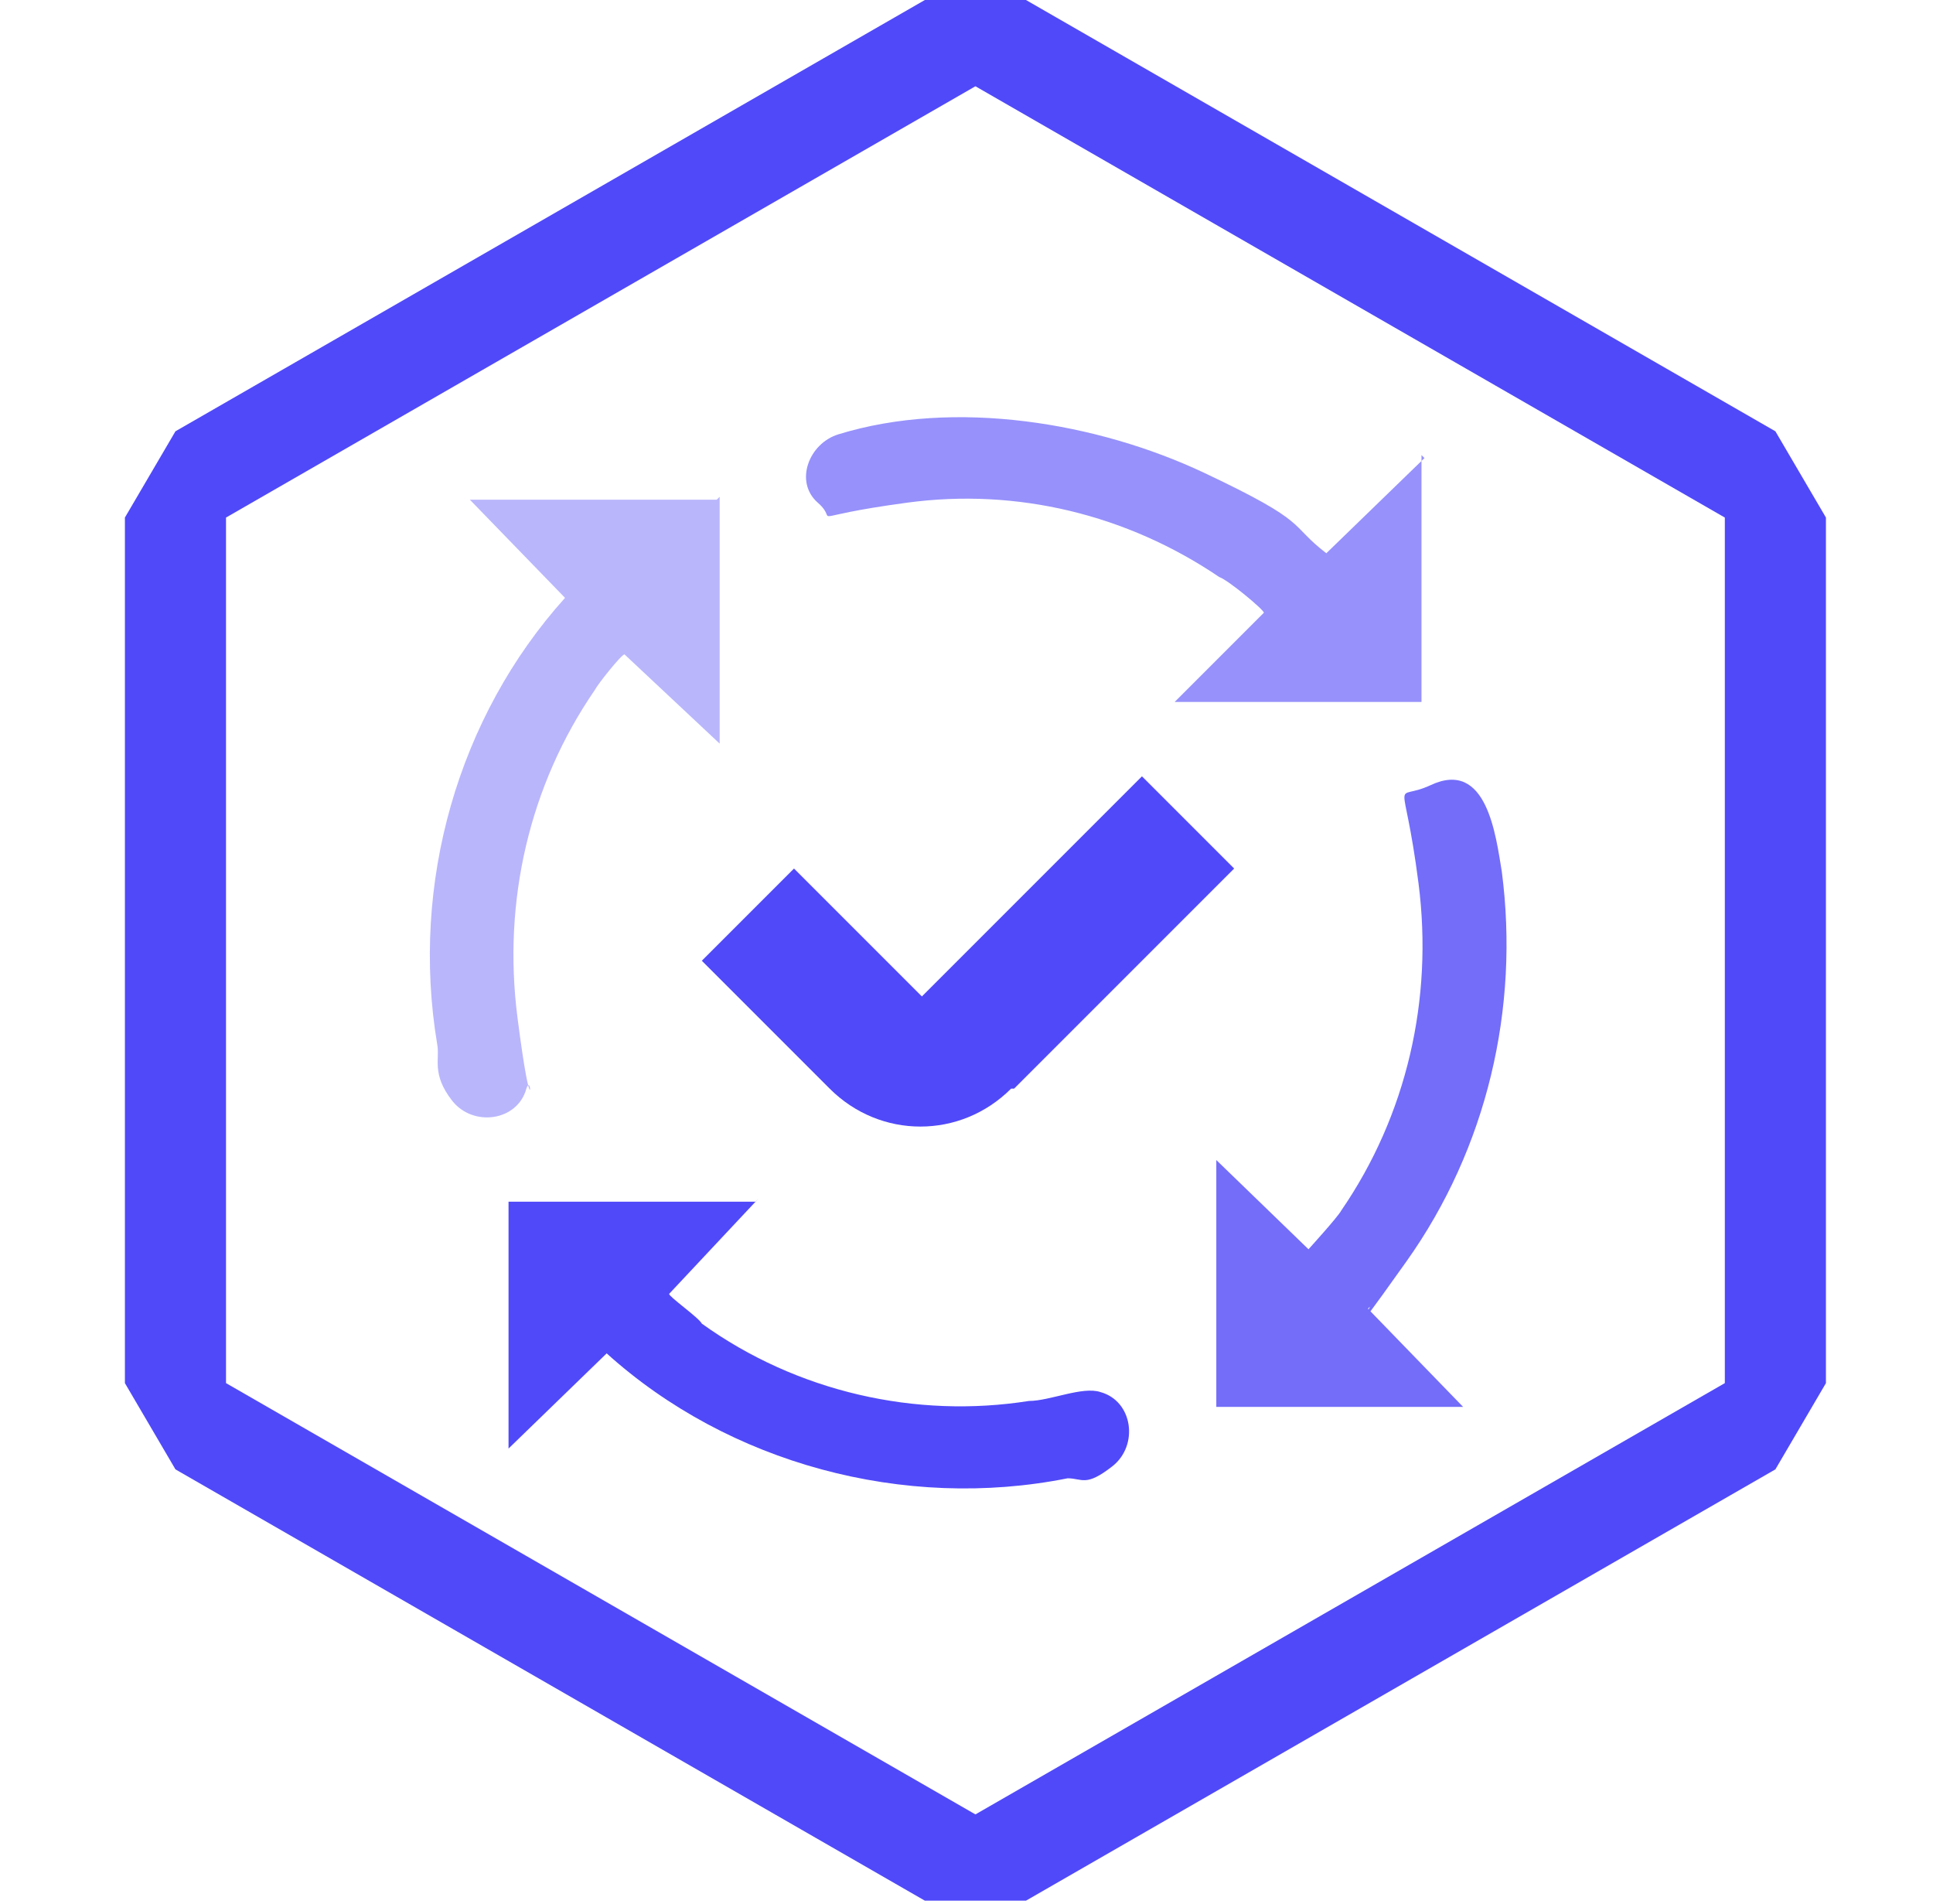
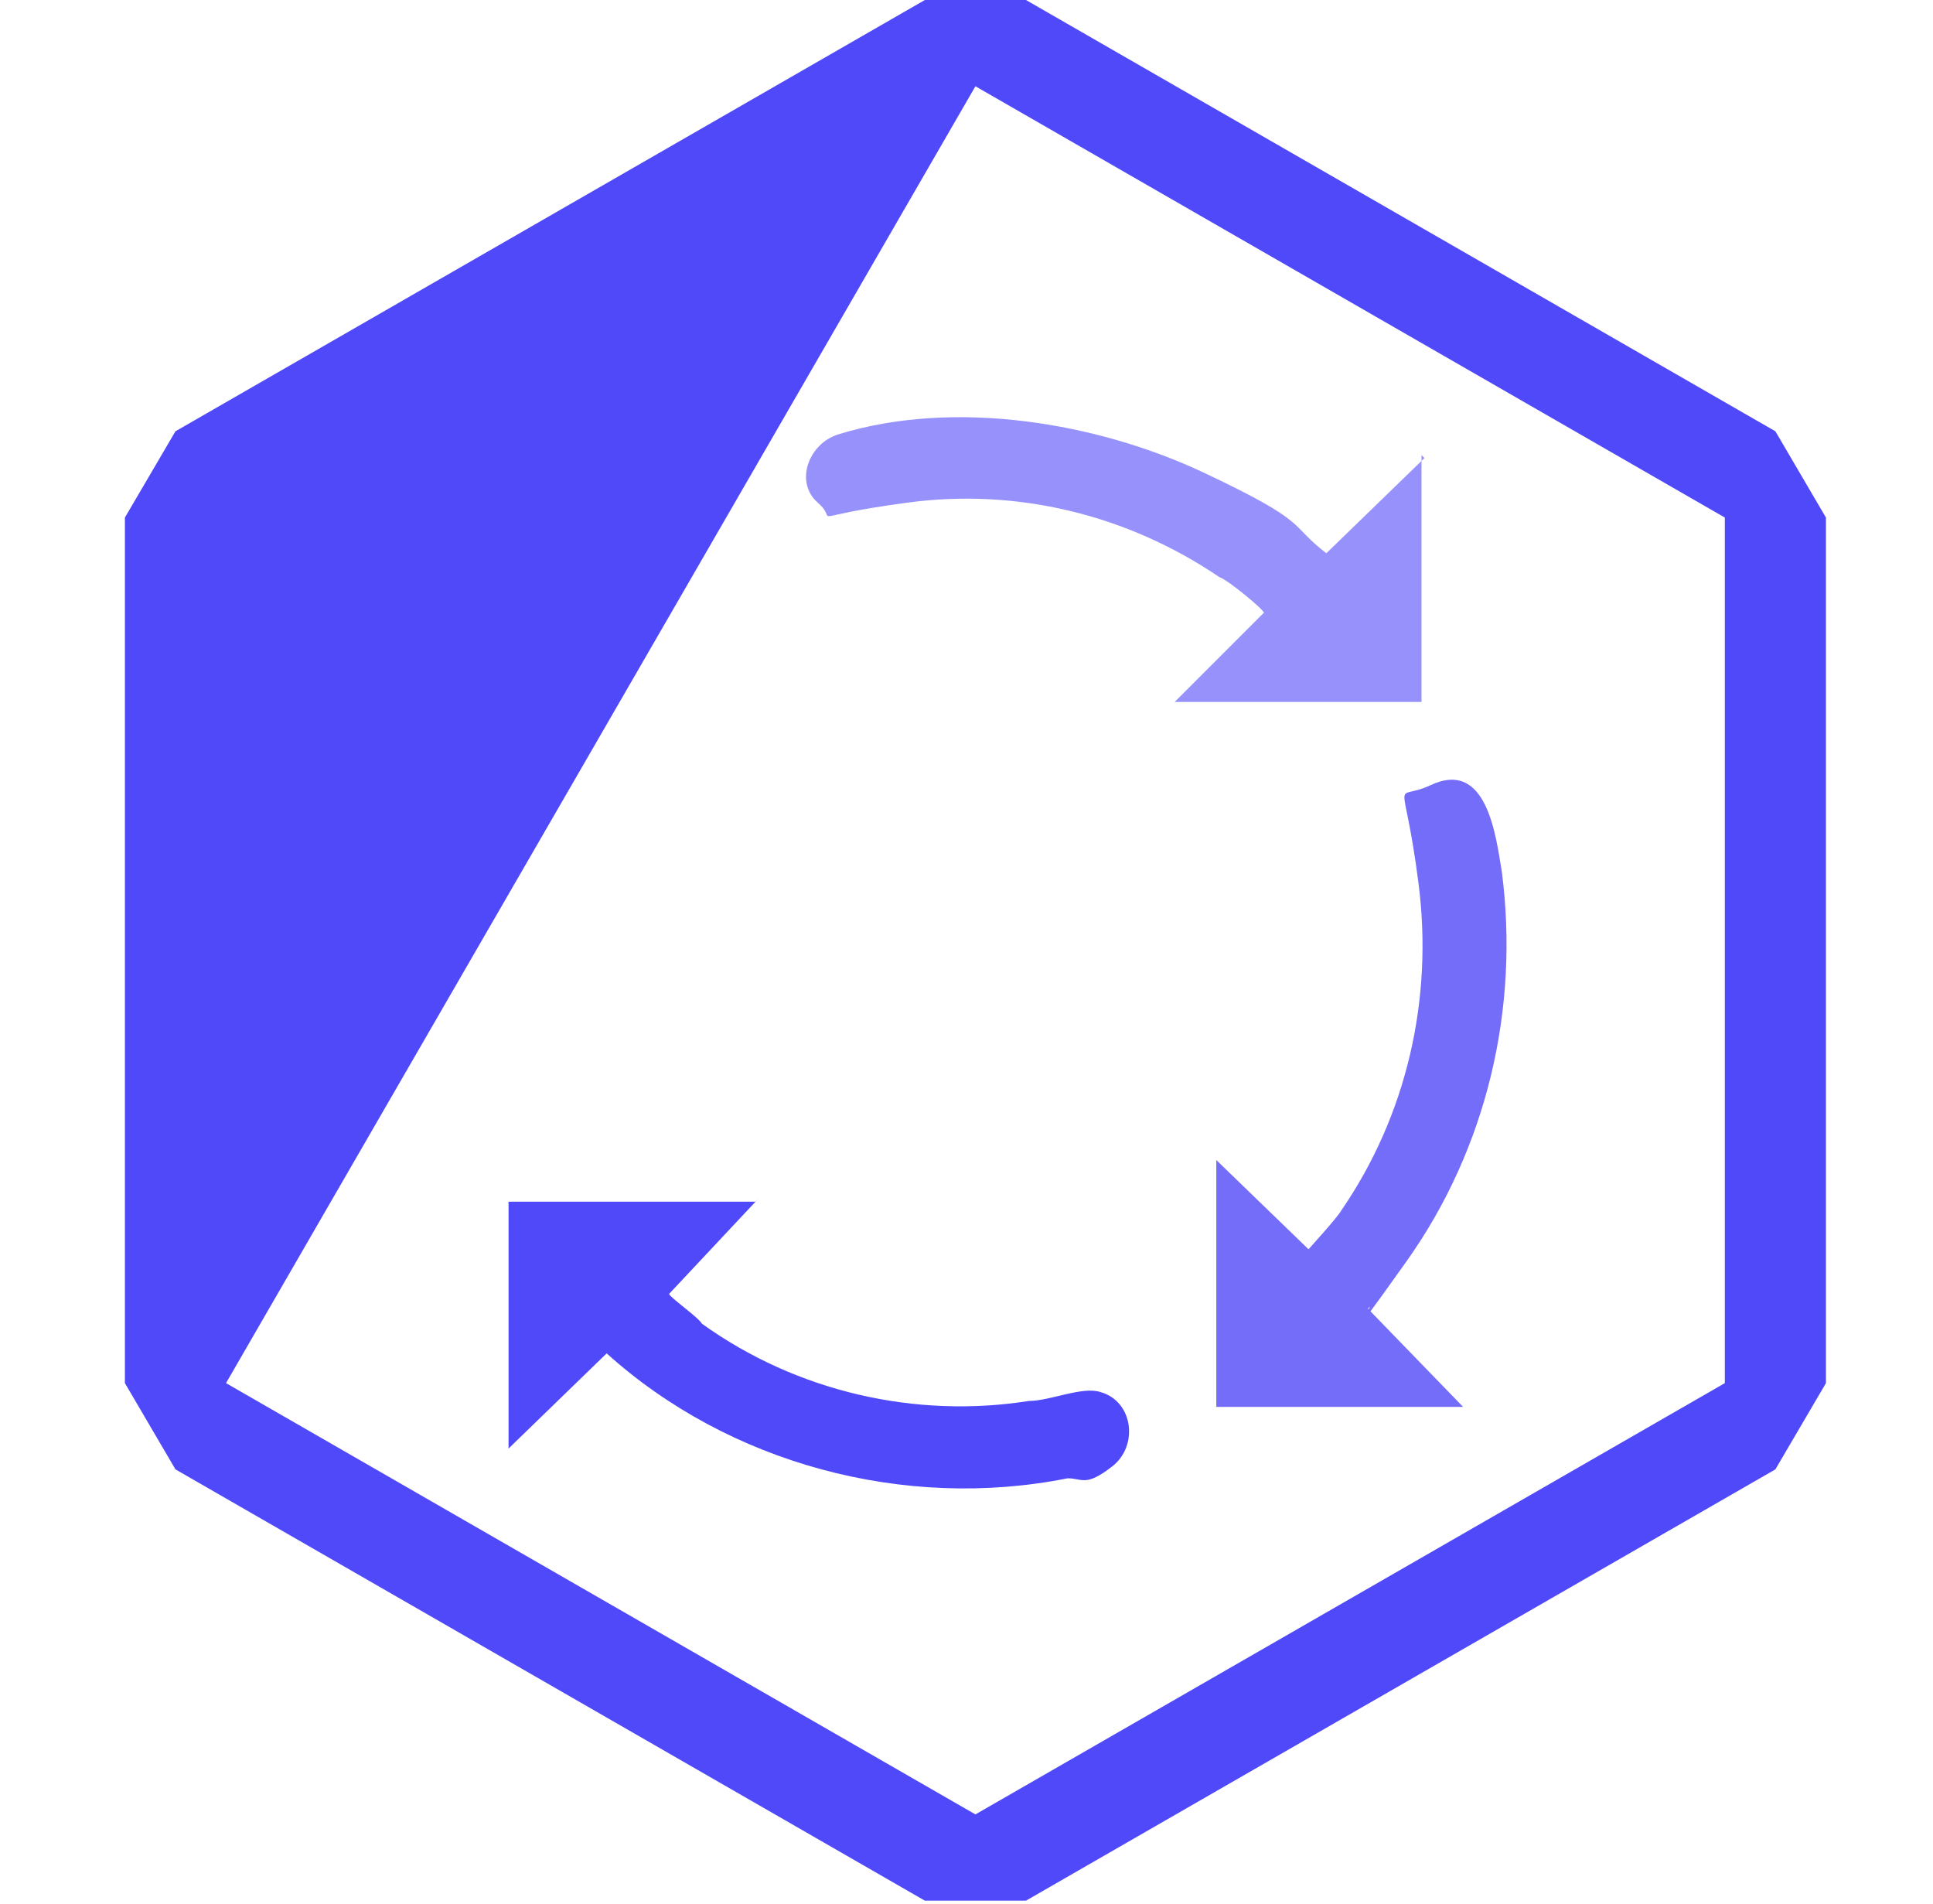
<svg xmlns="http://www.w3.org/2000/svg" id="Layer_1" version="1.1" viewBox="0 0 65 64">
  <defs>
    <style>
      .st0 {
        opacity: .8;
      }

      .st0, .st1, .st2 {
        isolation: isolate;
      }

      .st0, .st1, .st2, .st3 {
        fill: #5049f9;
      }

      .st1 {
        opacity: .6;
      }

      .st2 {
        opacity: .4;
      }
    </style>
  </defs>
-   <path class="st3" d="M32.8,2.9l25.2,14.5v29.1l-25.2,14.5-25.2-14.5v-29.1L32.8,2.9ZM34.5,0h-3.4L5.9,14.5l-1.7,2.9v29.1l1.7,2.9,25.2,14.5h3.4l25.2-14.5,1.7-2.9v-29.1l-1.7-2.9L34.5,0Z" />
+   <path class="st3" d="M32.8,2.9l25.2,14.5v29.1l-25.2,14.5-25.2-14.5L32.8,2.9ZM34.5,0h-3.4L5.9,14.5l-1.7,2.9v29.1l1.7,2.9,25.2,14.5h3.4l25.2-14.5,1.7-2.9v-29.1l-1.7-2.9L34.5,0Z" />
  <path class="st0" d="M49.2,47.3h-8.3v-8.3l3.1,3c0,0,1-1.1,1.1-1.3,2.2-3.2,3.1-7.1,2.6-11s-.9-2.7.4-3.3c1.9-.9,2.2,1.7,2.4,2.9.6,4.6-.5,9.3-3.2,13.1s-.9,1.1-1.3,1.6l3.2,3.3Z" />
  <path class="st3" d="M25.5,40.3l-3,3.2c0,.1,1,.8,1.1,1,3.2,2.3,7.2,3.2,11,2.6.7,0,1.8-.5,2.4-.3,1.1.3,1.3,1.8.4,2.5s-1,.4-1.5.4c-5.5,1.1-11.4-.5-15.5-4.2l-3.3,3.2v-8.3h8.3Z" />
-   <path class="st2" d="M24.2,16.7v8.3l-3.2-3c-.1,0-.9,1-1,1.2-2.2,3.2-3.1,7.1-2.6,11s.5,1.8.3,2.4c-.3,1.1-1.8,1.3-2.5.4s-.4-1.4-.5-1.9c-.9-5.4.7-11,4.3-15l-3.2-3.3h8.3Z" />
  <path class="st1" d="M47.8,15.3v8.3h-8.3l3-3c0-.1-1.2-1.1-1.5-1.2-3.1-2.1-6.8-3-10.5-2.5s-2.2.7-3,0-.3-2,.7-2.3c3.9-1.2,8.7-.4,12.3,1.3s2.8,1.7,4.1,2.7l3.3-3.2Z" />
-   <path class="st3" d="M34,36.6c-1.7,1.7-4.4,1.7-6.1,0l-4.3-4.3,3.1-3.1,4.3,4.3,7.4-7.4h0l3.1,3.1-7.4,7.4h0Z" />
</svg>